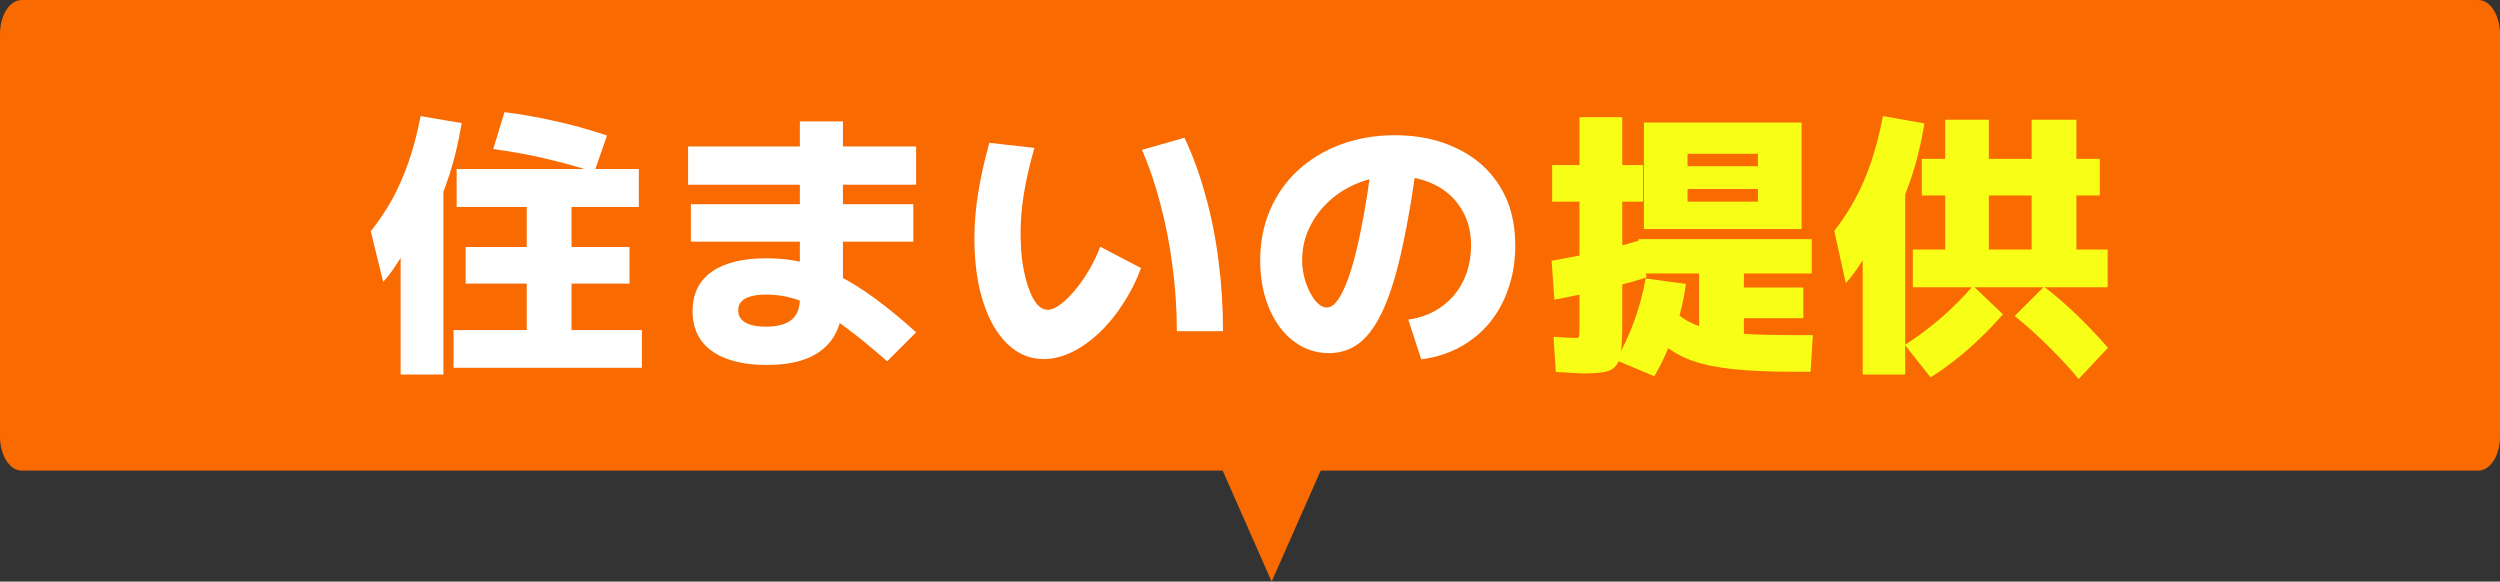
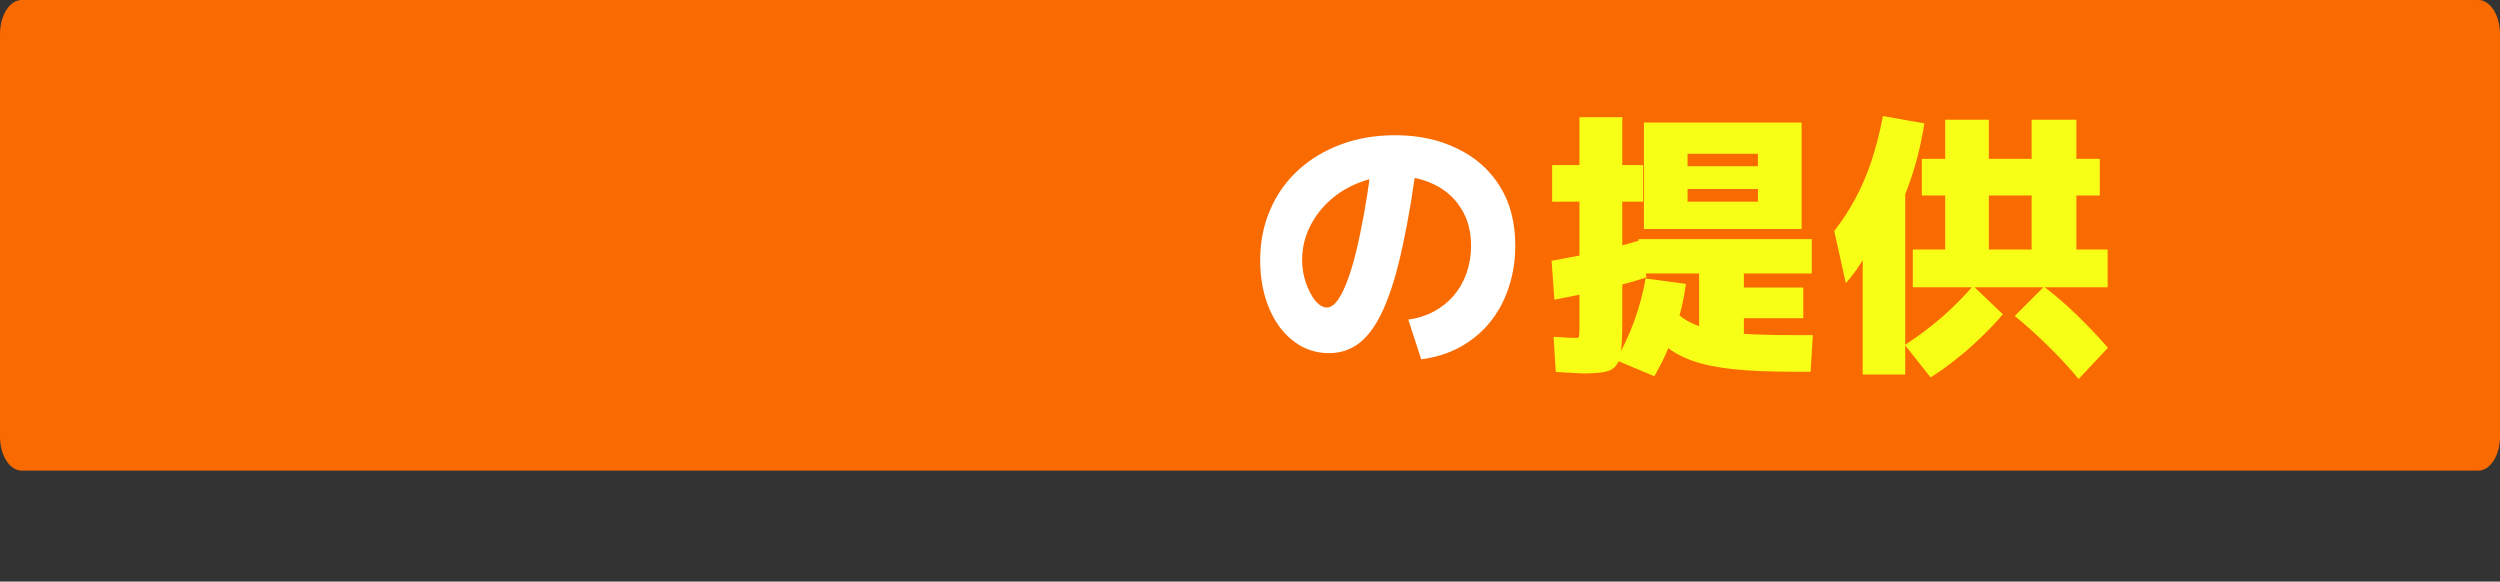
<svg xmlns="http://www.w3.org/2000/svg" width="288" height="67" viewBox="0 0 288 67" fill="none">
  <rect x="0" y="0" width="288" height="67" fill="#333333" stroke="none" />
  <path d="M0 3.928C0 1.758 1.117 -0 2.496 -0H285.504C286.883 -0 288 1.758 288 3.928V50.288C288 52.458 286.883 54.217 285.504 54.217H2.496C1.117 54.217 0 52.458 0 50.288V3.928Z" fill="#F96A00" />
-   <path d="M146.496 66.999L135.041 41.055H157.951L146.496 66.999Z" fill="#F96A00" />
  <path d="M220.356 33.092V28.745H224.086V13.793H229.113V28.745H234.043V22.518H221.394V18.302H234.043V13.793H239.2V18.302H241.892V22.518H239.2V28.745H242.8V33.092H220.356ZM214.582 43.146V21.902H219.48V43.146H214.582ZM222.399 43.471L219.448 39.741C221.004 38.724 222.453 37.632 223.794 36.465C225.134 35.276 226.302 34.097 227.297 32.929L230.735 36.205C229.935 37.135 229.07 38.043 228.14 38.93C227.232 39.816 226.291 40.638 225.318 41.395C224.345 42.173 223.372 42.865 222.399 43.471ZM212.636 32.605L211.307 26.605C212.236 25.416 213.047 24.172 213.739 22.875C214.453 21.556 215.069 20.118 215.588 18.561C216.107 17.004 216.55 15.274 216.918 13.372L221.685 14.215C221.318 16.55 220.788 18.712 220.096 20.702C219.426 22.691 218.637 24.464 217.728 26.021L217.015 25.08C216.842 25.642 216.582 26.28 216.237 26.994C215.891 27.686 215.512 28.389 215.101 29.102C214.69 29.816 214.269 30.486 213.836 31.113C213.404 31.718 213.004 32.216 212.636 32.605ZM239.459 43.665C238.508 42.498 237.384 41.276 236.086 40C234.811 38.724 233.481 37.524 232.097 36.4L235.47 33.027C236.724 33.978 237.978 35.059 239.232 36.27C240.487 37.481 241.687 38.746 242.833 40.065L239.459 43.665Z" fill="#F7FF17" />
  <path d="M182.343 43.017C182.105 43.017 181.716 42.995 181.175 42.952C180.635 42.93 179.986 42.898 179.229 42.854L178.97 38.8C179.575 38.843 180.105 38.876 180.559 38.898C181.035 38.919 181.37 38.93 181.564 38.93C181.694 38.93 181.781 38.919 181.824 38.898C181.889 38.854 181.921 38.746 181.921 38.573C181.943 38.379 181.954 38.065 181.954 37.633V23.232H178.807V19.015H181.954V13.502H186.884V19.015H189.284V23.232H186.884V37.146C186.884 38.508 186.84 39.579 186.754 40.357C186.667 41.157 186.473 41.741 186.17 42.108C185.867 42.498 185.413 42.746 184.808 42.854C184.202 42.963 183.381 43.017 182.343 43.017ZM190.581 43.341L186.17 41.492C186.992 40.065 187.694 38.551 188.278 36.951C188.862 35.33 189.294 33.708 189.576 32.086L194.214 32.703C193.976 34.519 193.543 36.346 192.916 38.184C192.289 40.022 191.511 41.741 190.581 43.341ZM179.067 34.519L178.743 30.043C179.845 29.848 181.002 29.632 182.213 29.394C183.446 29.135 184.646 28.854 185.813 28.551C187.002 28.248 188.084 27.945 189.057 27.643L189.673 31.956C188.678 32.281 187.554 32.605 186.3 32.93C185.046 33.254 183.781 33.557 182.505 33.838C181.229 34.097 180.083 34.324 179.067 34.519ZM206.539 42.822C203.857 42.822 201.576 42.725 199.695 42.53C197.835 42.336 196.257 42.011 194.96 41.557C193.684 41.103 192.592 40.487 191.684 39.708C190.776 38.93 189.943 37.978 189.186 36.854L192.008 34.843C192.57 35.557 193.197 36.162 193.889 36.66C194.581 37.135 195.457 37.524 196.517 37.827C197.576 38.108 198.927 38.314 200.571 38.443C202.214 38.551 204.257 38.606 206.701 38.606H208.842L208.582 42.822H206.539ZM195.738 40.357V31.503H188.765V27.546H208.712V31.503H200.895V33.124H207.739V36.66H200.895V40.357H195.738ZM189.381 26.378V14.118H207.544V26.378H194.408V23.232H202.517V21.772H194.408V19.145H202.517V17.718H194.408V26.378H189.381Z" fill="#F7FF17" />
  <path d="M162.234 36.822C163.315 36.67 164.298 36.357 165.185 35.881C166.072 35.405 166.828 34.8 167.455 34.065C168.104 33.308 168.601 32.443 168.947 31.47C169.293 30.475 169.466 29.416 169.466 28.291C169.466 26.648 169.088 25.232 168.331 24.043C167.596 22.832 166.558 21.902 165.217 21.253C163.898 20.605 162.385 20.28 160.677 20.28C159.206 20.28 157.822 20.54 156.525 21.058C155.249 21.556 154.125 22.248 153.152 23.134C152.179 24.021 151.411 25.048 150.849 26.216C150.287 27.383 150.006 28.637 150.006 29.978C150.006 30.843 150.146 31.697 150.427 32.54C150.709 33.362 151.065 34.054 151.498 34.616C151.952 35.157 152.406 35.427 152.86 35.427C153.53 35.427 154.19 34.703 154.839 33.254C155.509 31.784 156.125 29.675 156.687 26.929C157.271 24.161 157.79 20.853 158.244 17.004L163.369 17.556C162.828 21.794 162.233 25.383 161.585 28.324C160.958 31.265 160.244 33.643 159.444 35.459C158.644 37.276 157.725 38.605 156.687 39.449C155.649 40.27 154.46 40.681 153.119 40.681C151.973 40.681 150.914 40.422 149.941 39.903C148.968 39.362 148.125 38.616 147.411 37.665C146.698 36.692 146.146 35.557 145.757 34.259C145.368 32.94 145.173 31.513 145.173 29.978C145.173 27.881 145.551 25.956 146.308 24.205C147.065 22.432 148.135 20.907 149.519 19.631C150.903 18.356 152.546 17.361 154.449 16.648C156.352 15.934 158.439 15.577 160.709 15.577C163.39 15.577 165.769 16.085 167.845 17.102C169.942 18.096 171.585 19.545 172.775 21.448C173.964 23.329 174.559 25.61 174.559 28.291C174.559 30.043 174.299 31.675 173.78 33.189C173.283 34.681 172.558 36.011 171.607 37.178C170.656 38.324 169.51 39.265 168.169 40C166.85 40.714 165.369 41.179 163.725 41.395L162.234 36.822Z" fill="white" />
-   <path d="M120.199 41.362C119.01 41.362 117.928 41.027 116.955 40.357C115.982 39.687 115.139 38.735 114.425 37.503C113.734 36.27 113.193 34.8 112.804 33.092C112.436 31.384 112.252 29.491 112.252 27.416C112.252 25.772 112.393 24.064 112.674 22.291C112.955 20.518 113.388 18.572 113.971 16.453L119.161 17.037C118.62 18.94 118.22 20.68 117.961 22.259C117.701 23.837 117.572 25.351 117.572 26.799C117.572 28.075 117.647 29.254 117.799 30.335C117.972 31.416 118.199 32.356 118.48 33.157C118.761 33.957 119.085 34.584 119.453 35.038C119.842 35.47 120.253 35.687 120.685 35.687C121.118 35.687 121.593 35.492 122.112 35.103C122.653 34.713 123.204 34.184 123.767 33.513C124.35 32.821 124.902 32.043 125.421 31.178C125.94 30.292 126.383 29.373 126.75 28.421L131.453 30.886C130.891 32.378 130.189 33.762 129.345 35.038C128.524 36.313 127.605 37.427 126.588 38.379C125.572 39.33 124.523 40.065 123.442 40.584C122.361 41.103 121.28 41.362 120.199 41.362ZM135.573 38.151C135.573 35.687 135.41 33.232 135.086 30.789C134.783 28.346 134.329 25.978 133.724 23.686C133.14 21.394 132.416 19.253 131.551 17.264L136.448 15.869C137.421 17.923 138.232 20.151 138.881 22.551C139.551 24.929 140.049 27.427 140.373 30.043C140.719 32.659 140.892 35.362 140.892 38.151H135.573Z" fill="white" />
-   <path d="M88.348 42.043C85.602 42.043 83.483 41.503 81.991 40.422C80.521 39.362 79.786 37.838 79.786 35.849C79.786 33.859 80.521 32.346 81.991 31.308C83.462 30.27 85.581 29.751 88.348 29.751C89.754 29.751 91.116 29.902 92.435 30.205C93.754 30.508 95.084 30.994 96.424 31.664C97.765 32.335 99.181 33.211 100.673 34.292C102.165 35.373 103.787 36.703 105.538 38.281L102.198 41.622C100.554 40.173 99.084 38.962 97.787 37.989C96.489 36.995 95.3 36.205 94.219 35.621C93.159 35.016 92.154 34.584 91.203 34.324C90.251 34.065 89.3 33.935 88.348 33.935C86.143 33.935 85.04 34.54 85.04 35.751C85.04 36.357 85.31 36.822 85.851 37.146C86.391 37.47 87.181 37.632 88.219 37.632C89.538 37.632 90.521 37.373 91.17 36.854C91.819 36.313 92.143 35.502 92.143 34.421V13.988H97.106V34.421C97.106 36.973 96.37 38.876 94.9 40.13C93.451 41.406 91.267 42.043 88.348 42.043ZM79.591 27.837V23.523H105.214V27.837H79.591ZM79.267 21.285V16.874H105.538V21.285H79.267Z" fill="white" />
-   <path d="M52.249 42.368V38.022H60.682V32.67H53.644V28.453H60.682V23.848H52.606V19.469H73.591V23.848H65.839V28.453H72.52V32.67H65.839V38.022H73.948V42.368H52.249ZM46.151 43.146V21.642H51.081V43.146H46.151ZM44.141 32.475L42.713 26.637C43.665 25.448 44.497 24.205 45.211 22.907C45.924 21.588 46.551 20.15 47.092 18.593C47.633 17.015 48.087 15.274 48.454 13.372L53.19 14.182C52.8 16.539 52.26 18.723 51.568 20.734C50.898 22.723 50.098 24.497 49.168 26.053L48.519 24.886C48.346 25.448 48.087 26.086 47.741 26.799C47.395 27.491 47.016 28.205 46.605 28.94C46.195 29.654 45.773 30.324 45.341 30.951C44.93 31.556 44.53 32.065 44.141 32.475ZM68.466 19.826C66.736 19.264 64.909 18.756 62.985 18.302C61.06 17.848 59.006 17.469 56.822 17.166L58.12 12.918C60.001 13.155 61.904 13.491 63.828 13.923C65.752 14.334 67.785 14.896 69.926 15.61L68.466 19.826Z" fill="white" />
</svg>